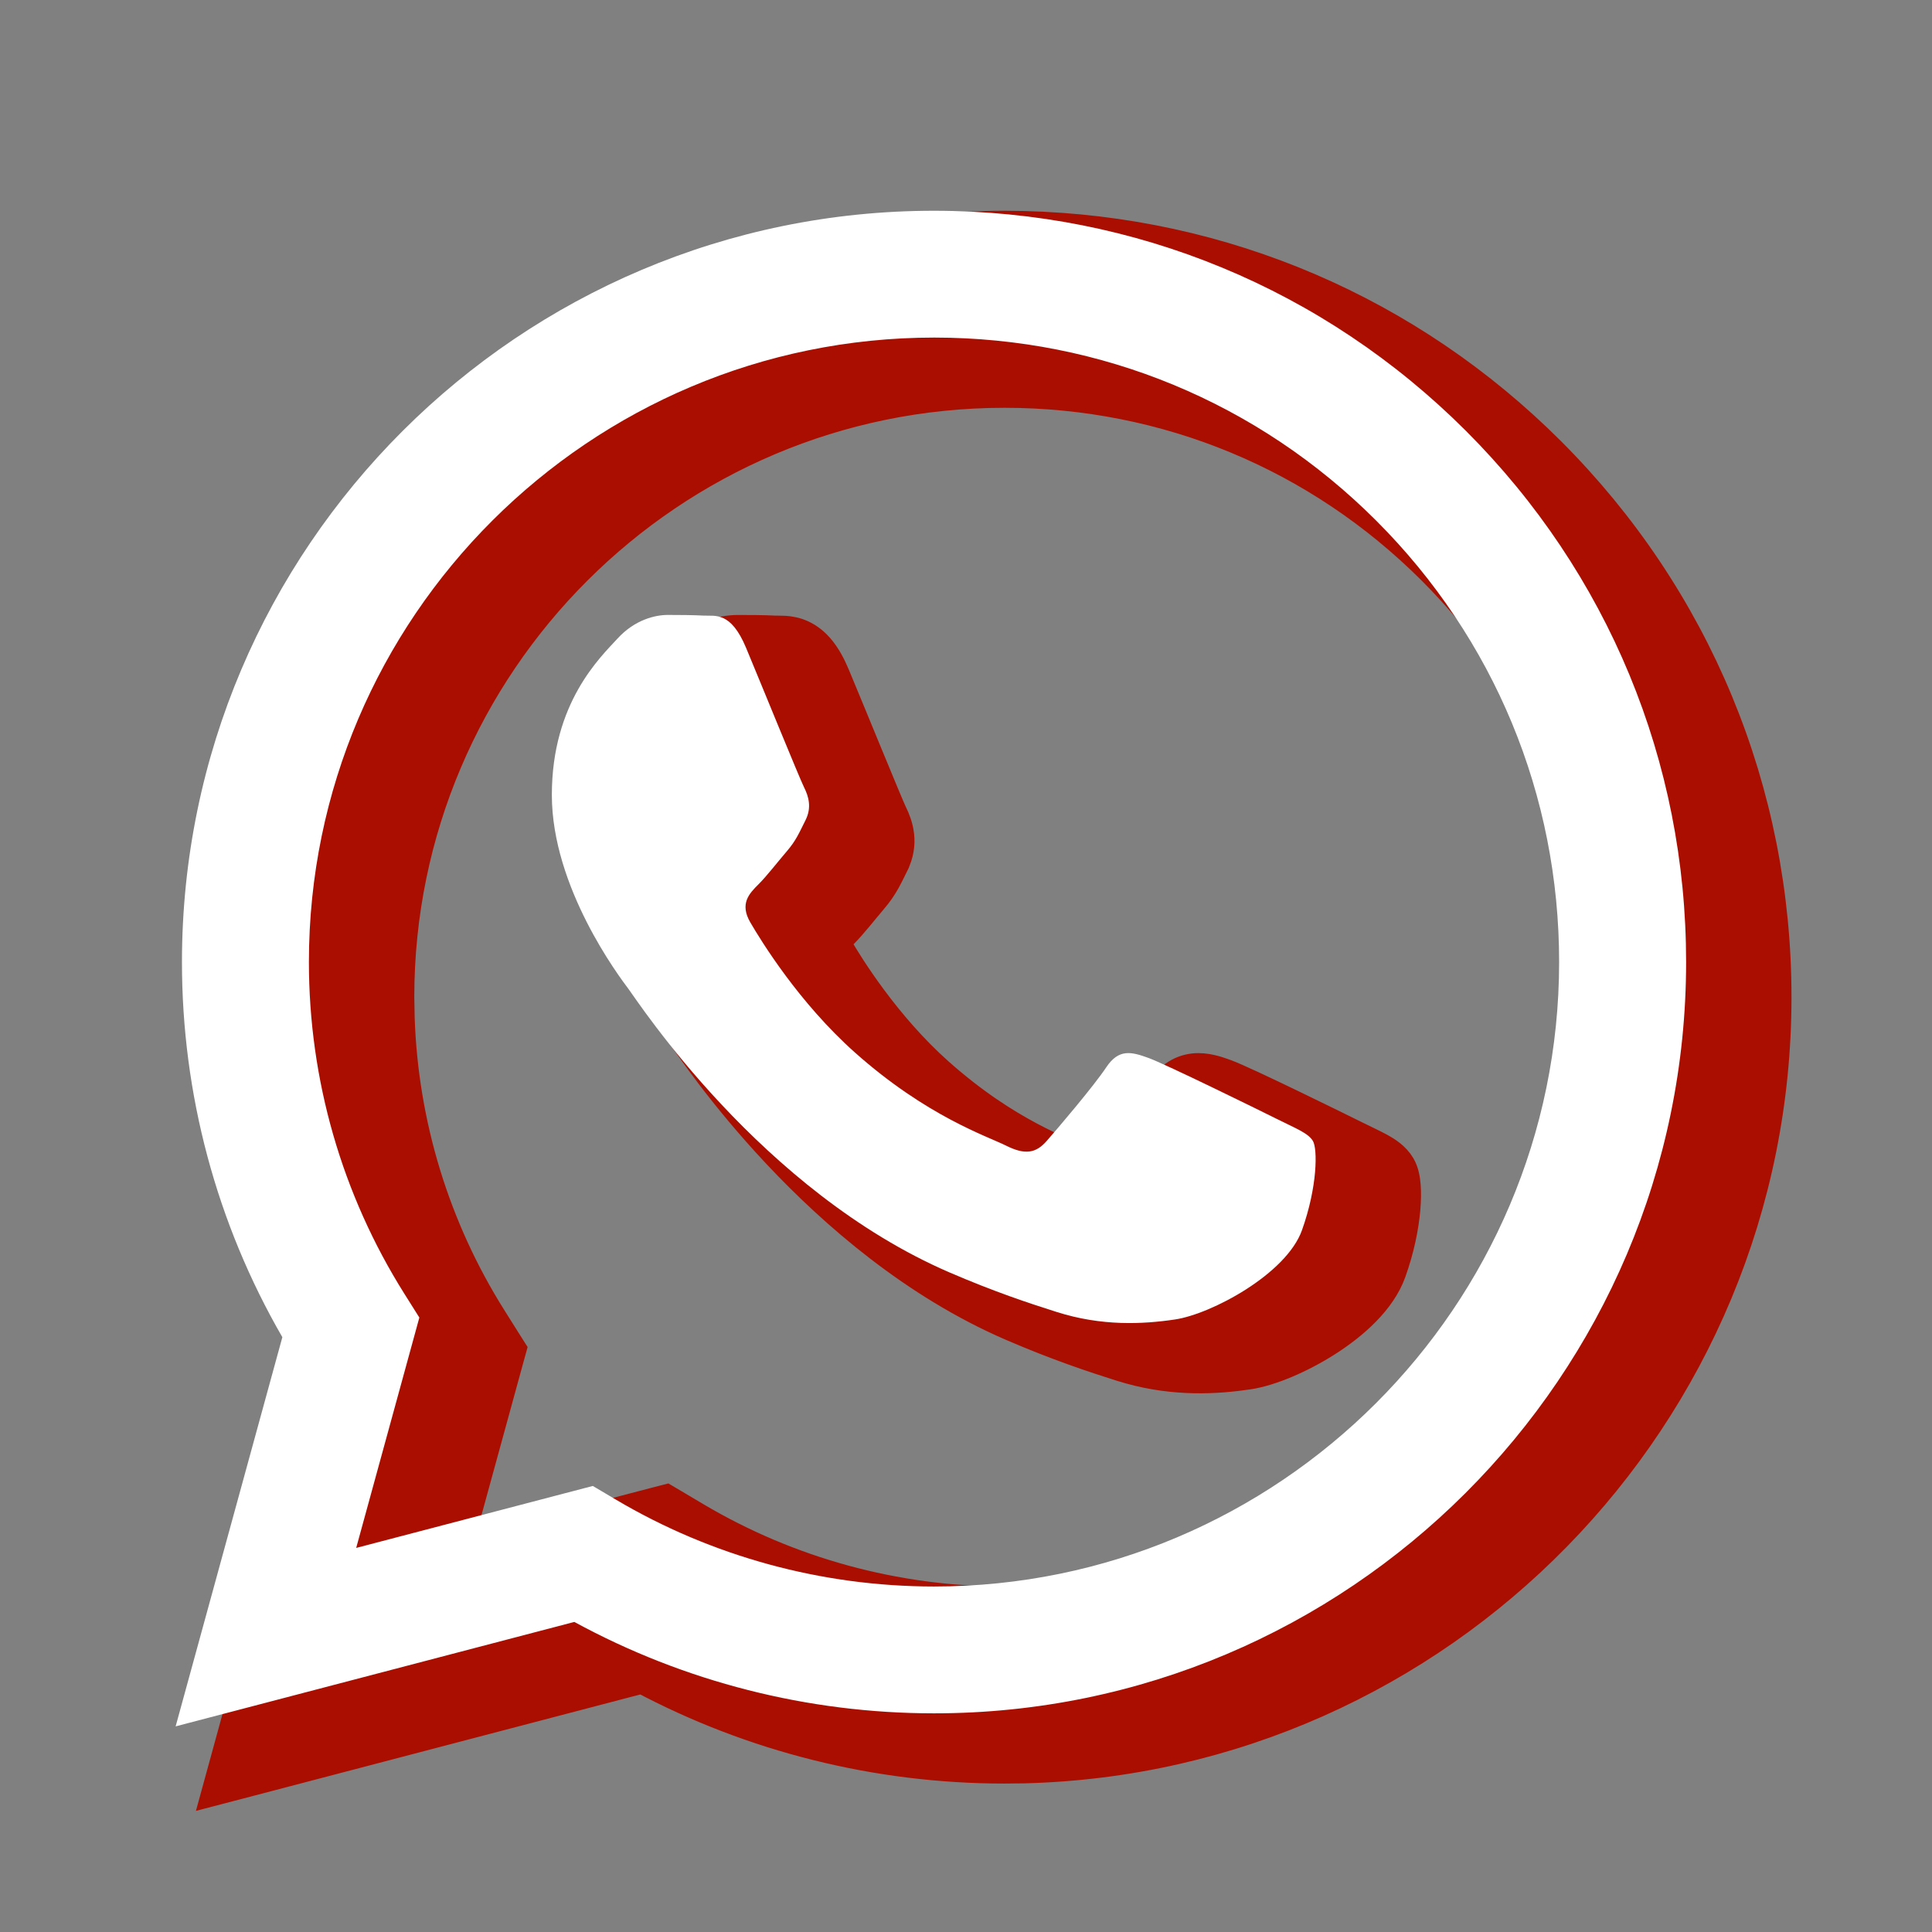
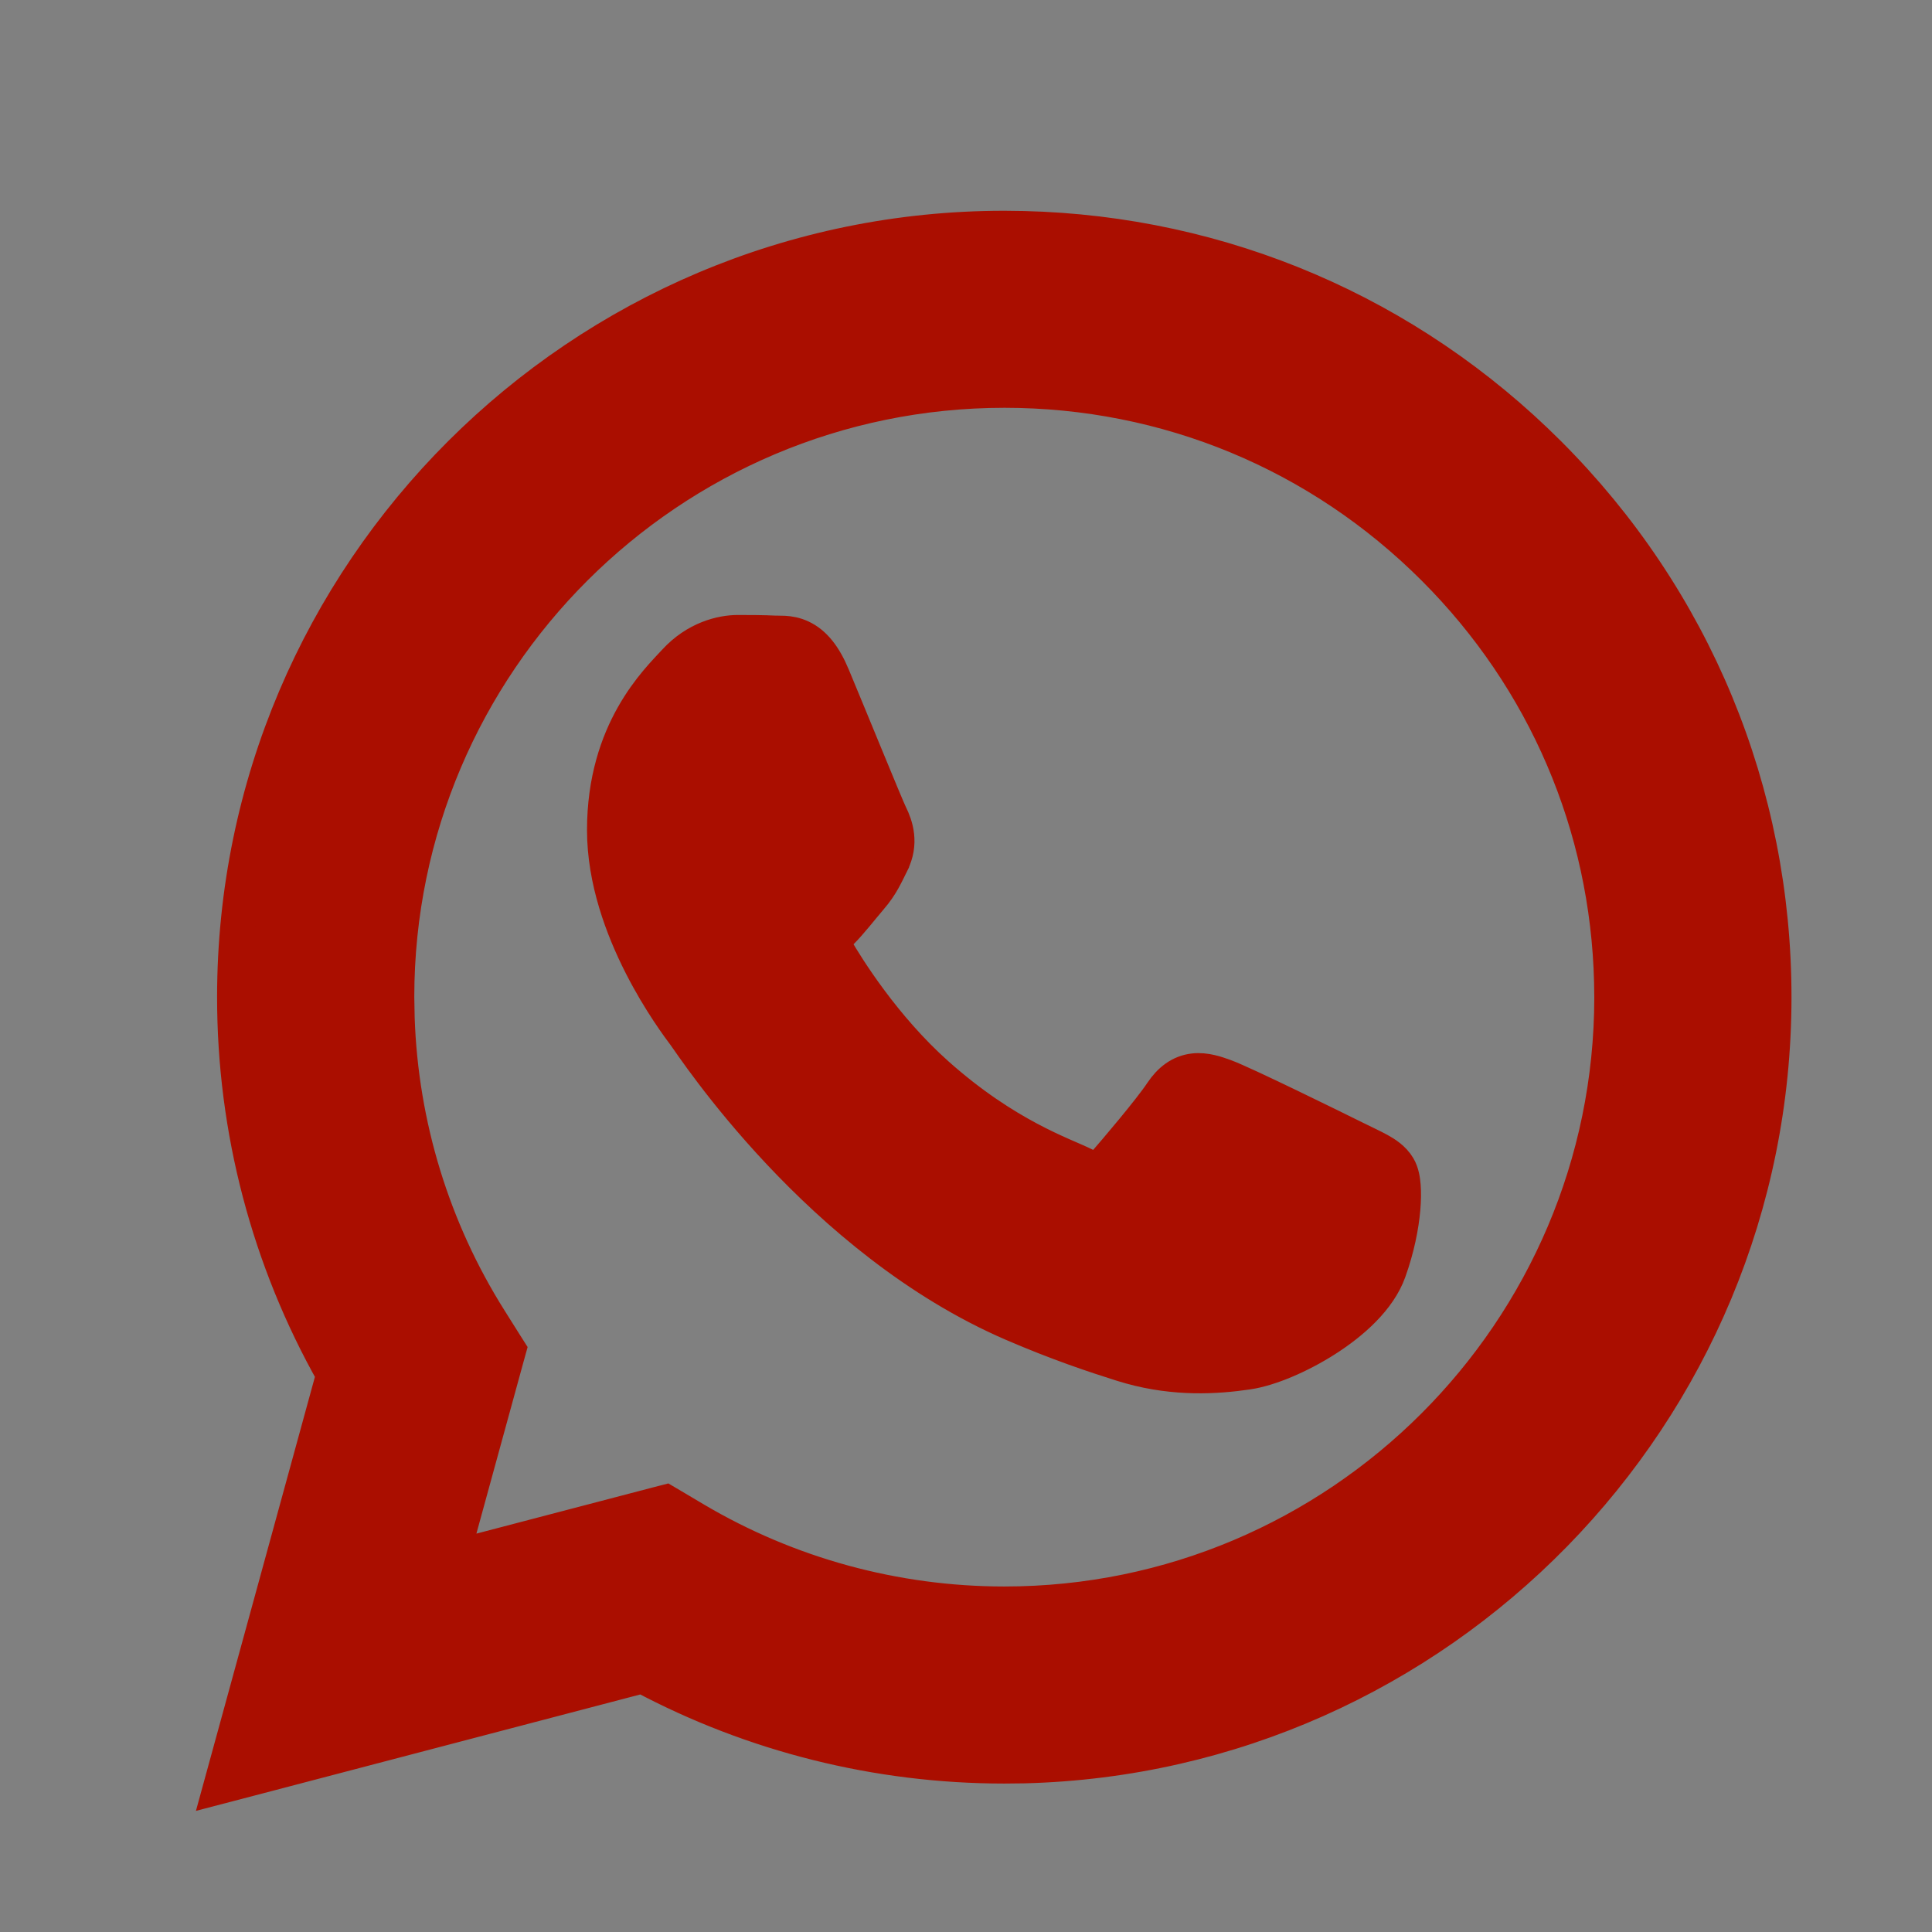
<svg xmlns="http://www.w3.org/2000/svg" width="55" height="55" viewBox="0 0 55 55" fill="none">
  <rect x="0" y="0" width="55" height="55" fill="#808080" stroke="none" />
  <path d="M29.139 6.507C34.793 6.646 40.082 8.91 44.089 12.916C48.224 17.051 50.502 22.551 50.5 28.395C50.496 40.272 40.97 49.968 29.154 50.268L28.591 50.274H28.581C24.982 50.273 21.445 49.387 18.288 47.705L7.127 50.63L6.289 50.849L6.518 50.014L9.501 39.132C7.652 35.859 6.678 32.163 6.68 28.378C6.685 16.313 16.515 6.5 28.591 6.5L29.139 6.507ZM28.598 11.109C19.057 11.109 11.298 18.858 11.294 28.379L11.305 28.989C11.41 32.037 12.315 34.992 13.938 37.569H13.938L14.361 38.242L14.479 38.428L14.42 38.641L12.851 44.362L18.749 42.818L18.951 42.766L19.131 42.872L19.78 43.257C22.436 44.83 25.48 45.663 28.583 45.664H28.591C38.123 45.664 45.882 37.915 45.886 28.393L45.88 27.961C45.773 23.508 43.989 19.337 40.825 16.175C37.559 12.909 33.218 11.111 28.598 11.109ZM21.01 18.007C21.368 18.007 21.735 18.009 22.061 18.025H22.062C22.086 18.027 22.113 18.026 22.161 18.026C22.205 18.026 22.265 18.027 22.329 18.03C22.463 18.038 22.631 18.063 22.811 18.148C23.176 18.32 23.461 18.676 23.7 19.25C23.924 19.786 24.305 20.713 24.644 21.535C24.99 22.375 25.28 23.073 25.336 23.186C25.5 23.515 25.661 24.007 25.38 24.568V24.569C25.214 24.9 25.095 25.192 24.777 25.561C24.542 25.835 24.205 26.269 23.948 26.525L23.947 26.526C23.879 26.594 23.83 26.644 23.791 26.692C23.753 26.739 23.737 26.771 23.73 26.79C23.724 26.804 23.722 26.818 23.725 26.84C23.728 26.866 23.741 26.921 23.793 27.01C24.097 27.531 25.139 29.225 26.67 30.589C28.649 32.351 30.279 32.874 30.863 33.166C31.097 33.283 31.202 33.289 31.242 33.284C31.261 33.282 31.314 33.274 31.422 33.15H31.423C31.74 32.788 32.742 31.611 33.076 31.108C33.308 30.76 33.602 30.531 33.986 30.487C34.316 30.45 34.636 30.564 34.866 30.648C35.142 30.748 35.952 31.131 36.724 31.503C37.511 31.883 38.305 32.273 38.575 32.408C38.813 32.527 39.073 32.646 39.255 32.746C39.437 32.846 39.664 32.989 39.804 33.225C39.902 33.389 39.932 33.601 39.944 33.758C39.959 33.942 39.956 34.164 39.935 34.41C39.892 34.904 39.772 35.526 39.534 36.19C39.253 36.977 38.487 37.65 37.746 38.124C36.993 38.606 36.135 38.966 35.527 39.057H35.526C34.623 39.191 33.468 39.257 32.19 38.903L31.933 38.827C31.148 38.579 30.134 38.243 28.836 37.684C23.322 35.305 19.736 29.779 19.495 29.458C19.356 29.272 18.789 28.521 18.257 27.474C17.728 26.433 17.211 25.058 17.211 23.631C17.211 20.794 18.722 19.375 19.215 18.837C19.816 18.181 20.539 18.007 21.01 18.007Z" fill="#AA0E00" stroke="#AA0E00" />
-   <path fill-rule="evenodd" clip-rule="evenodd" d="M41.736 12.27C37.693 8.229 32.318 6.002 26.59 6C14.79 6 5.185 15.59 5.18 27.379C5.178 31.147 6.164 34.825 8.038 38.067L5 49.146L16.35 46.173C19.477 47.877 22.998 48.774 26.581 48.775H26.59C26.591 48.775 26.589 48.775 26.59 48.775C38.39 48.775 47.996 39.183 48 27.395C48.002 21.683 45.777 16.311 41.736 12.27ZM26.59 45.164H26.583C23.39 45.163 20.258 44.306 17.526 42.687L16.876 42.302L10.14 44.066L11.938 37.508L11.515 36.836C9.734 34.006 8.792 30.736 8.794 27.379C8.798 17.581 16.781 9.61 26.598 9.61C31.351 9.612 35.818 11.462 39.178 14.822C42.538 18.18 44.387 22.645 44.385 27.393C44.381 37.192 36.398 45.164 26.59 45.164ZM36.351 31.855C35.816 31.588 33.186 30.296 32.696 30.118C32.205 29.939 31.849 29.85 31.492 30.385C31.136 30.921 30.11 32.124 29.798 32.48C29.486 32.837 29.174 32.881 28.639 32.613C28.105 32.346 26.381 31.782 24.337 29.962C22.747 28.545 21.673 26.796 21.361 26.261C21.049 25.726 21.328 25.437 21.595 25.172C21.835 24.932 22.13 24.547 22.398 24.235C22.666 23.924 22.754 23.7 22.933 23.345C23.111 22.988 23.022 22.676 22.888 22.409C22.755 22.141 21.685 19.512 21.239 18.442C20.804 17.401 20.363 17.542 20.035 17.525C19.723 17.509 19.367 17.506 19.01 17.506C18.654 17.506 18.074 17.64 17.583 18.175C17.092 18.71 15.71 20.003 15.71 22.631C15.71 25.261 17.627 27.801 17.895 28.158C18.163 28.515 21.668 33.91 27.034 36.225C28.31 36.775 29.307 37.104 30.084 37.35C31.365 37.757 32.531 37.7 33.453 37.562C34.481 37.409 36.618 36.27 37.064 35.022C37.509 33.775 37.509 32.704 37.376 32.482C37.243 32.256 36.886 32.123 36.351 31.855Z" fill="white" />
</svg>